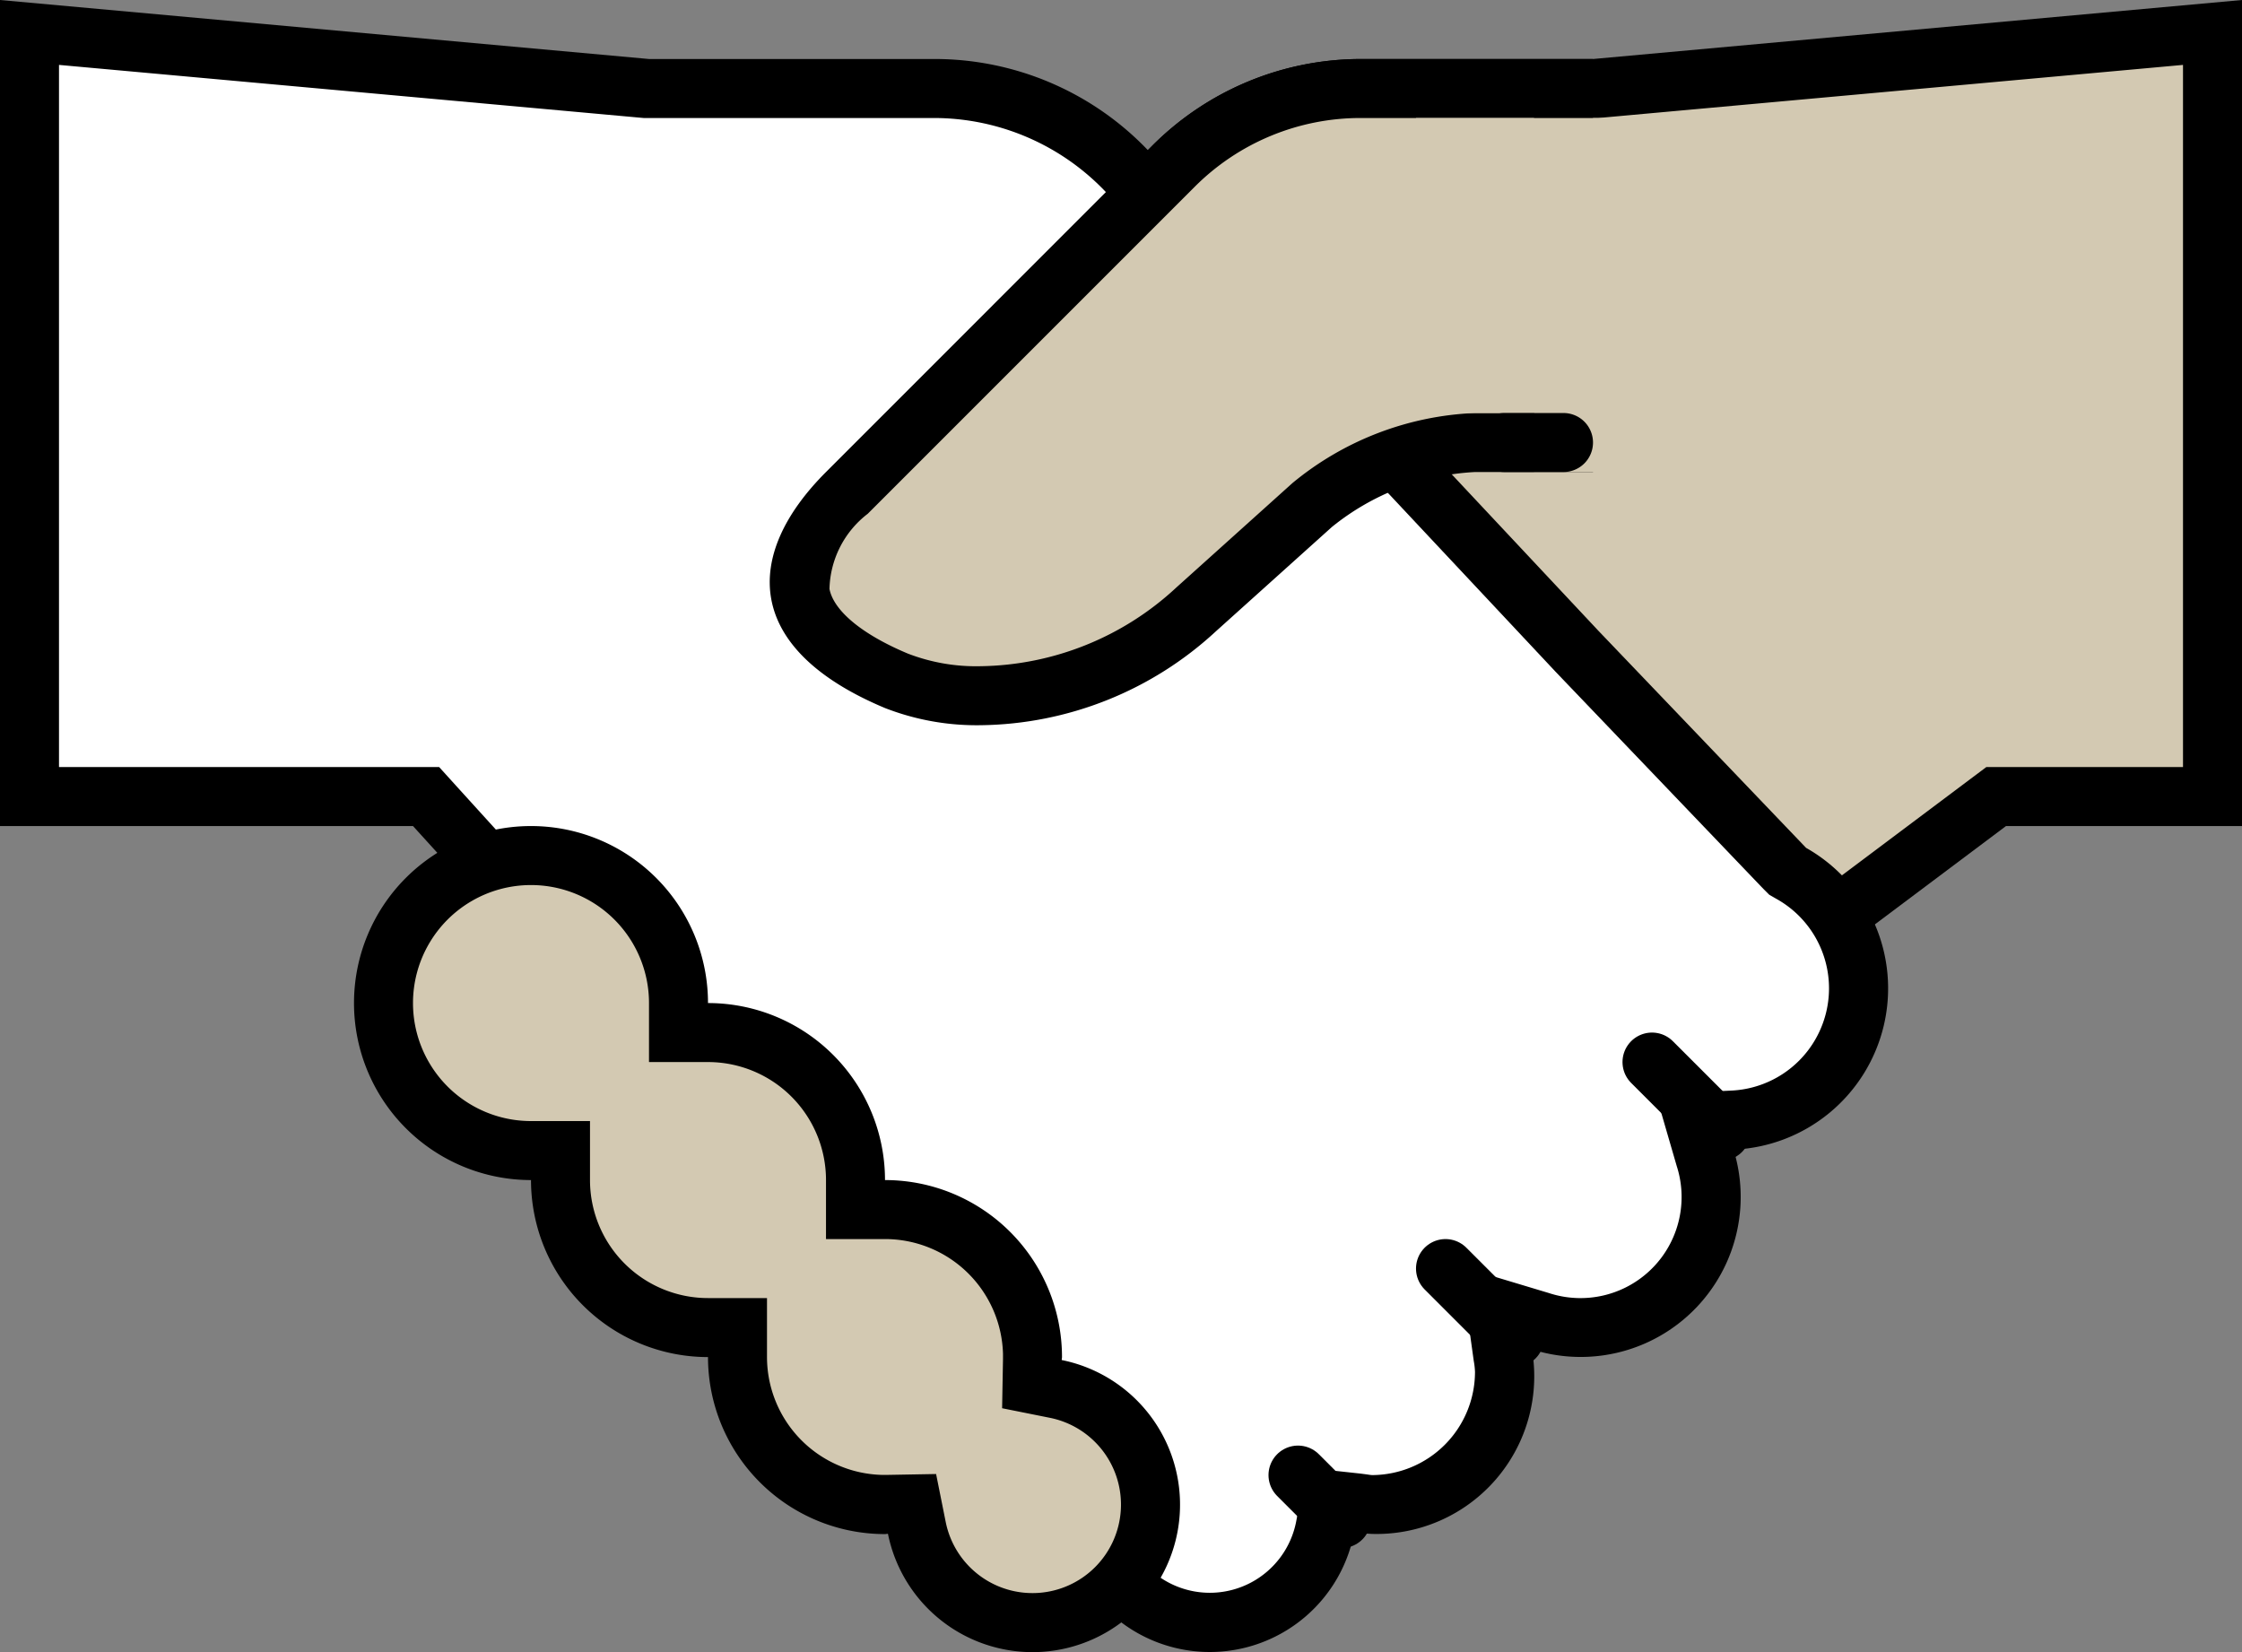
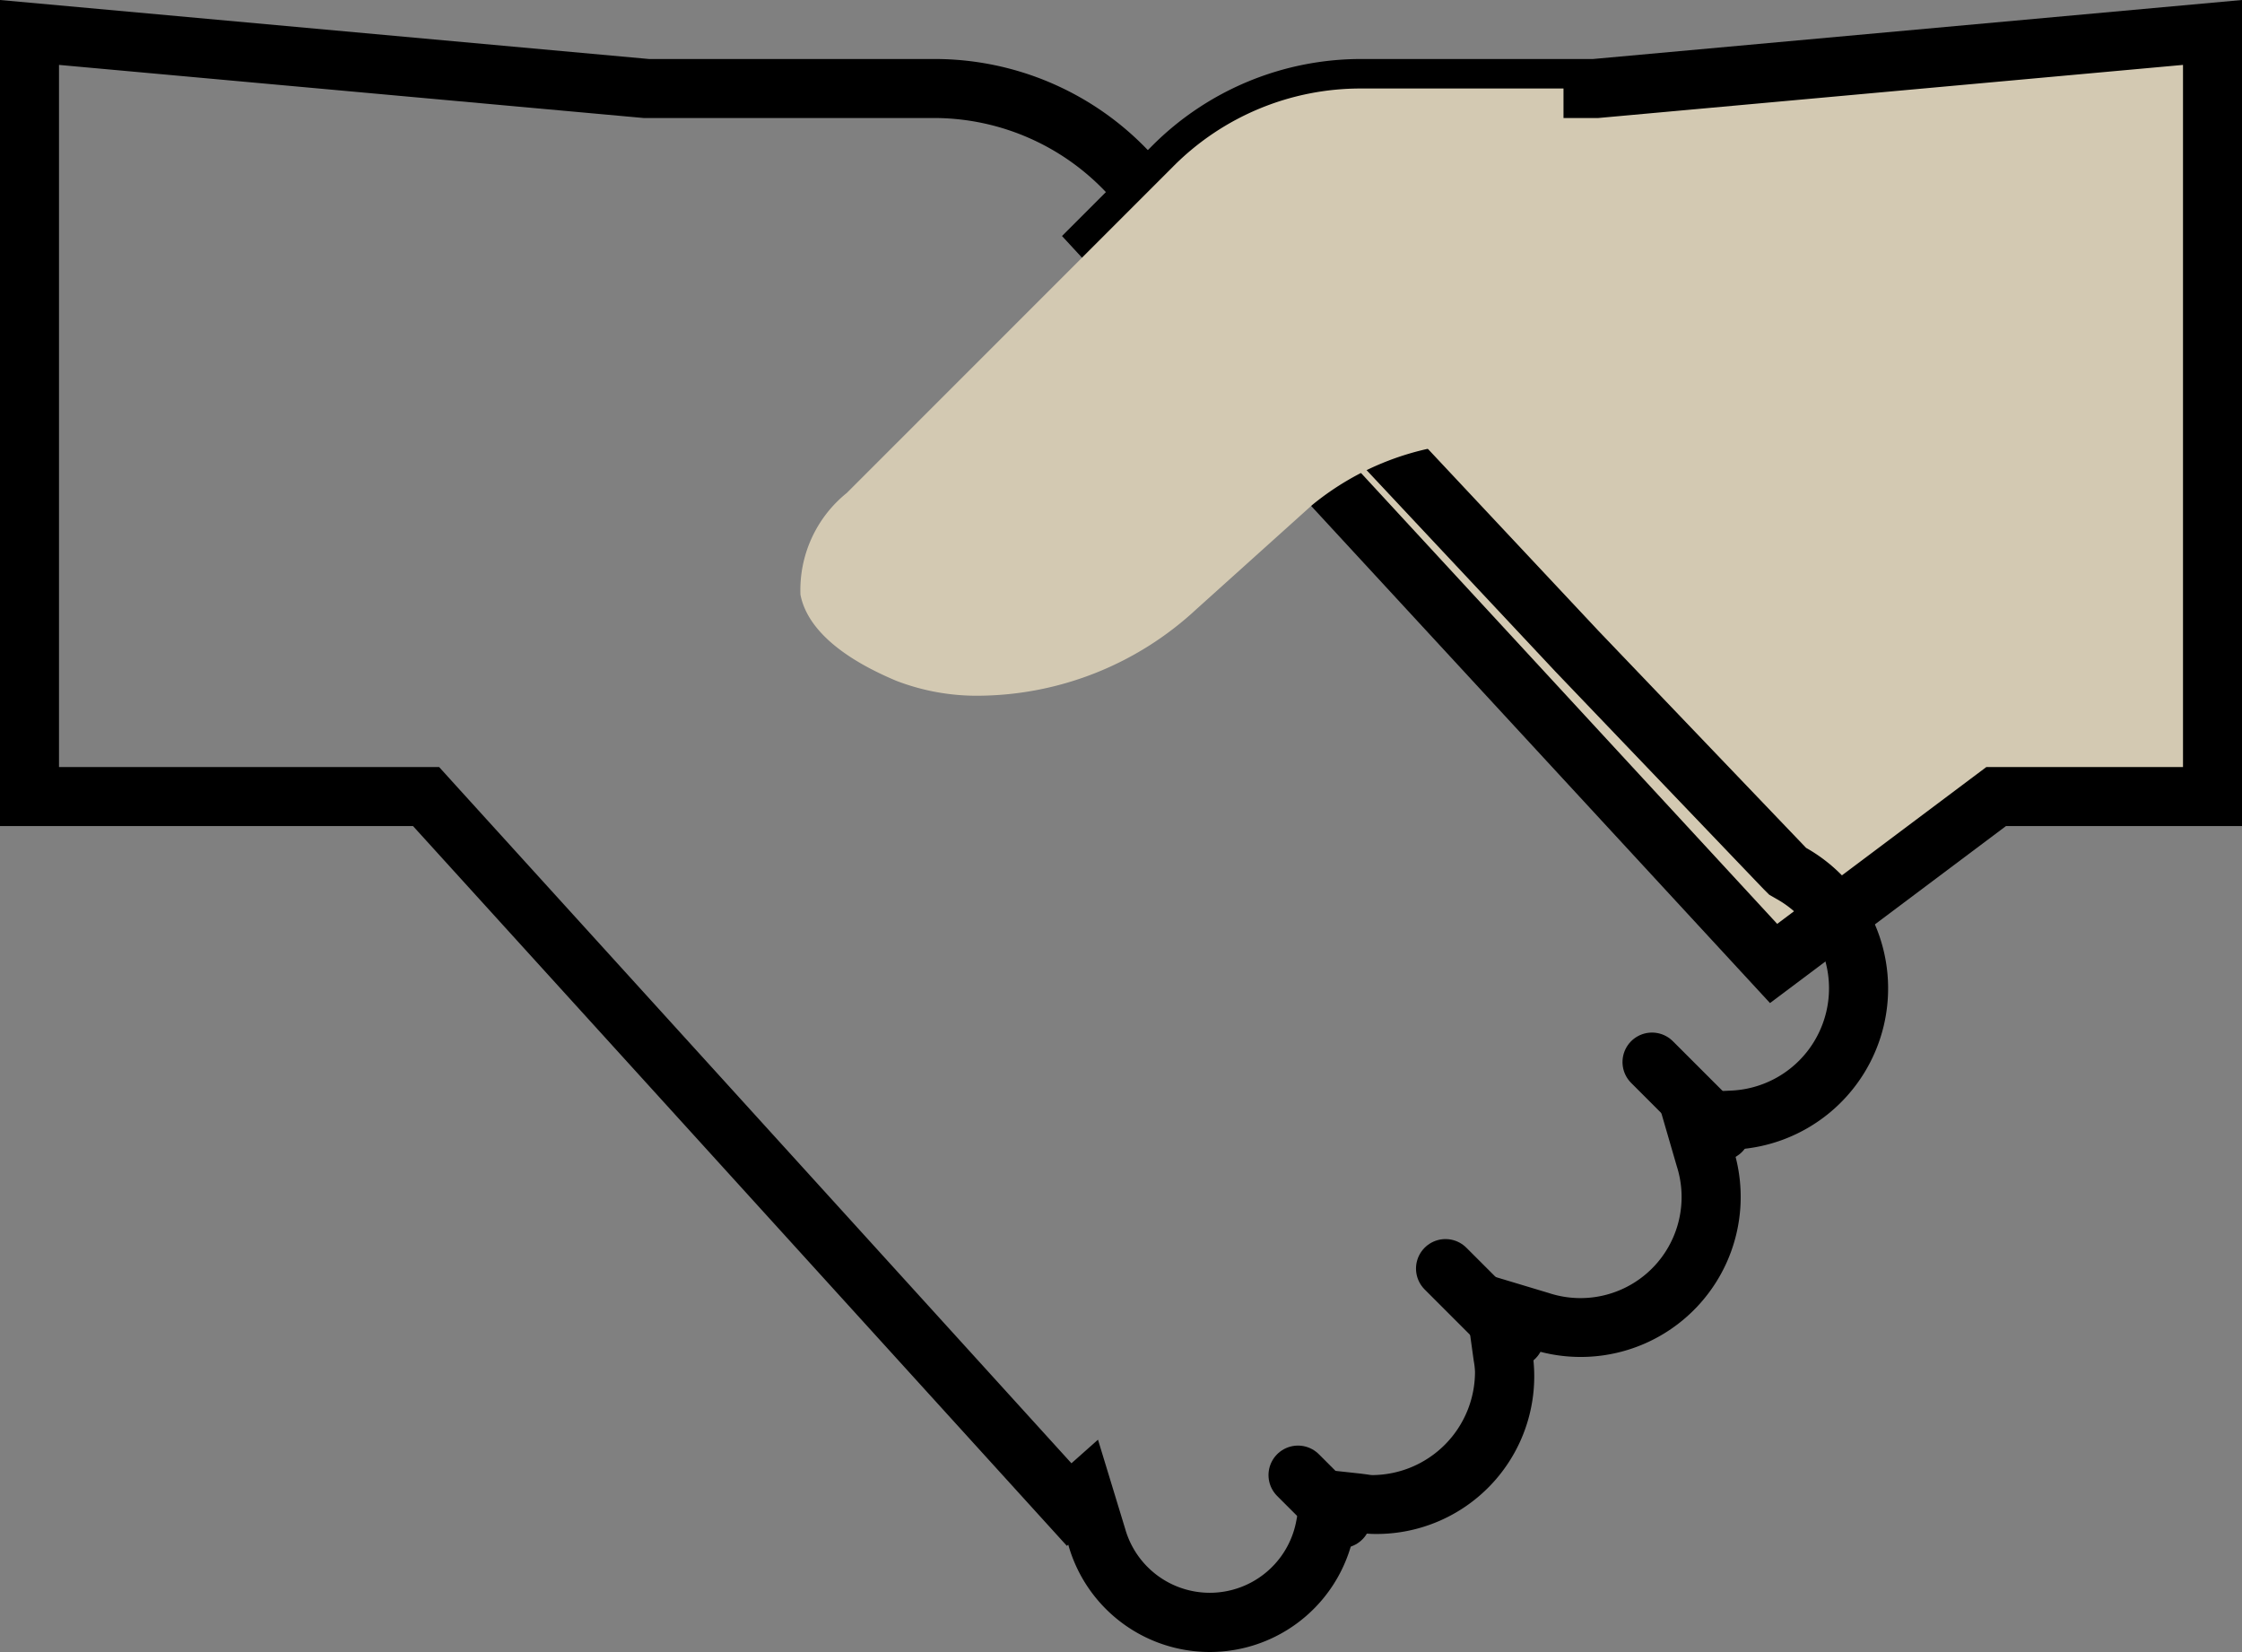
<svg xmlns="http://www.w3.org/2000/svg" width="38" height="28" viewBox="0 0 38 28">
  <rect x="0" y="0" width="38" height="28" fill="#808080" stroke="none" />
  <g id="icons8-handshake" transform="translate(-1 -7)">
    <path id="Path_104" data-name="Path 104" d="M19.693,11.014l1.195-1.2A4.476,4.476,0,0,1,24.071,8.5H28l10.5-.953V20.5H34.833l-3.771,2.829Z" fill="#d3c9b2" />
    <path id="Path_105" data-name="Path 105" d="M38,8.1V20H34.667l-.267.2-3.278,2.458L20.386,11.028l.856-.856A3.975,3.975,0,0,1,24.071,9h3.974l.045,0L38,8.1M39,7,28,8H24.071a5,5,0,0,0-3.536,1.464L19,11,31,24l4-3h4V7Z" />
-     <path id="Path_106" data-name="Path 106" d="M21.5,34.5a2,2,0,0,1-1.913-1.454l-.216-.759-.248.217-10.9-12H1.5V7.547L11.955,8.5l4.879,0a4.522,4.522,0,0,1,3.283,1.422l7.6,8.108,3.58,3.741.063.036a2.234,2.234,0,0,1-1.005,4.18l-.635.03.179.61a2.224,2.224,0,0,1,.1.623,2.253,2.253,0,0,1-2.25,2.25,2.206,2.206,0,0,1-.644-.107l-.748-.226.108.774a2.12,2.12,0,0,1,.033.309,2.253,2.253,0,0,1-2.25,2.25,1.086,1.086,0,0,1-.141-.014l-.561-.063-.087.453A2,2,0,0,1,21.5,34.5Z" fill="#fff" />
    <path id="Path_107" data-name="Path 107" d="M2,8.1l9.909.9.046,0h4.879a4.016,4.016,0,0,1,2.918,1.264l7.609,8.116,3.526,3.684.1.1.125.072a1.735,1.735,0,0,1-.78,3.248l-1.267.06.354,1.218A1.713,1.713,0,0,1,27.75,29a1.718,1.718,0,0,1-.5-.086l-1.493-.449.214,1.544.008.057A1.248,1.248,0,0,1,26,30.25,1.751,1.751,0,0,1,24.255,32a.693.693,0,0,1-.078-.01l-.116-.015-.918-.1-.173.907a1.491,1.491,0,0,1-2.9.126L19.61,31.4l-.45.4L8.74,20.328,8.443,20H2V8.1M1,7V21H8L19.083,33.2l.023-.021a2.491,2.491,0,0,0,4.847-.212,2.644,2.644,0,0,0,.3.03,2.673,2.673,0,0,0,2.712-3.128,2.712,2.712,0,0,0,3.417-3.385,2.735,2.735,0,0,0,1.23-5.114l-3.526-3.685-7.6-8.108A5,5,0,0,0,16.834,8H12L1,7Z" />
    <path id="Path_108" data-name="Path 108" d="M17.618,18.791a3.794,3.794,0,0,1-1.425-.252c-.955-.4-1.517-.9-1.626-1.46a2.113,2.113,0,0,1,.786-1.725l5.535-5.536A4.476,4.476,0,0,1,24.071,8.5H27.5v6H26a4.7,4.7,0,0,0-2.76,1.059l-1.967,1.77A5.471,5.471,0,0,1,17.618,18.791Z" fill="#d3c9b2" />
-     <path id="Path_109" data-name="Path 109" d="M27,9v5H26a5.184,5.184,0,0,0-3.094,1.187l-1.967,1.769a4.969,4.969,0,0,1-3.32,1.335,3.209,3.209,0,0,1-1.232-.214c-.771-.323-1.255-.722-1.328-1.095a1.654,1.654,0,0,1,.649-1.275l5.536-5.536A3.97,3.97,0,0,1,24.071,9H27m1-1H24.071a5,5,0,0,0-3.536,1.464L15,15c-1.417,1.417-1.389,3,1,4a4.277,4.277,0,0,0,1.619.291A5.972,5.972,0,0,0,21.608,17.7l1.967-1.769A4.2,4.2,0,0,1,26,15h2V8Z" />
-     <path id="Path_110" data-name="Path 110" d="M31.667,14,28,15H27V14H25V9h6.667ZM18.5,34.5a2,2,0,0,1-1.96-1.6l-.081-.4H16.05l-.1.008A2.5,2.5,0,0,1,13.5,30v-.5H13A2.5,2.5,0,0,1,10.5,27v-.5H10A2.5,2.5,0,1,1,12.5,24v.5H13A2.5,2.5,0,0,1,15.5,27v.5H16A2.5,2.5,0,0,1,18.5,30v.41l.4.13a2,2,0,0,1-.4,3.96Z" fill="#d3c9b2" />
-     <path id="Path_111" data-name="Path 111" d="M10,22a2,2,0,0,1,2,2v1h1a2,2,0,0,1,2,2v1h1a2,2,0,0,1,2,1.946l0,.022v.065l-.015.834.818.164A1.5,1.5,0,1,1,17.03,32.8l-.164-.818-.834.015c-.027,0-.053,0-.079,0A2,2,0,0,1,14,30V29H13a2,2,0,0,1-2-2V26H10a2,2,0,0,1,0-4m0-1a3,3,0,0,0,0,6,3,3,0,0,0,3,3,3,3,0,0,0,3,3c.017,0,.033-.005.05-.005a2.5,2.5,0,1,0,2.945-2.945c0-.017.005-.033.005-.05a3,3,0,0,0-3-3,3,3,0,0,0-3-3,3,3,0,0,0-3-3Z" />
    <path id="Path_112" data-name="Path 112" d="M29,25l1.171,1.171M25.5,28.5l1.171,1.171M23,32l.737.737" fill="none" stroke="#000" stroke-linecap="round" stroke-miterlimit="10" stroke-width="1" />
    <g id="Group_84" data-name="Group 84">
-       <path id="Path_113" data-name="Path 113" d="M26.5,14h1a.5.5,0,0,1,.5.5h0a.5.5,0,0,1-.5.5h-1a.5.5,0,0,1-.5-.5h0A.5.5,0,0,1,26.5,14Z" />
-     </g>
+       </g>
  </g>
</svg>